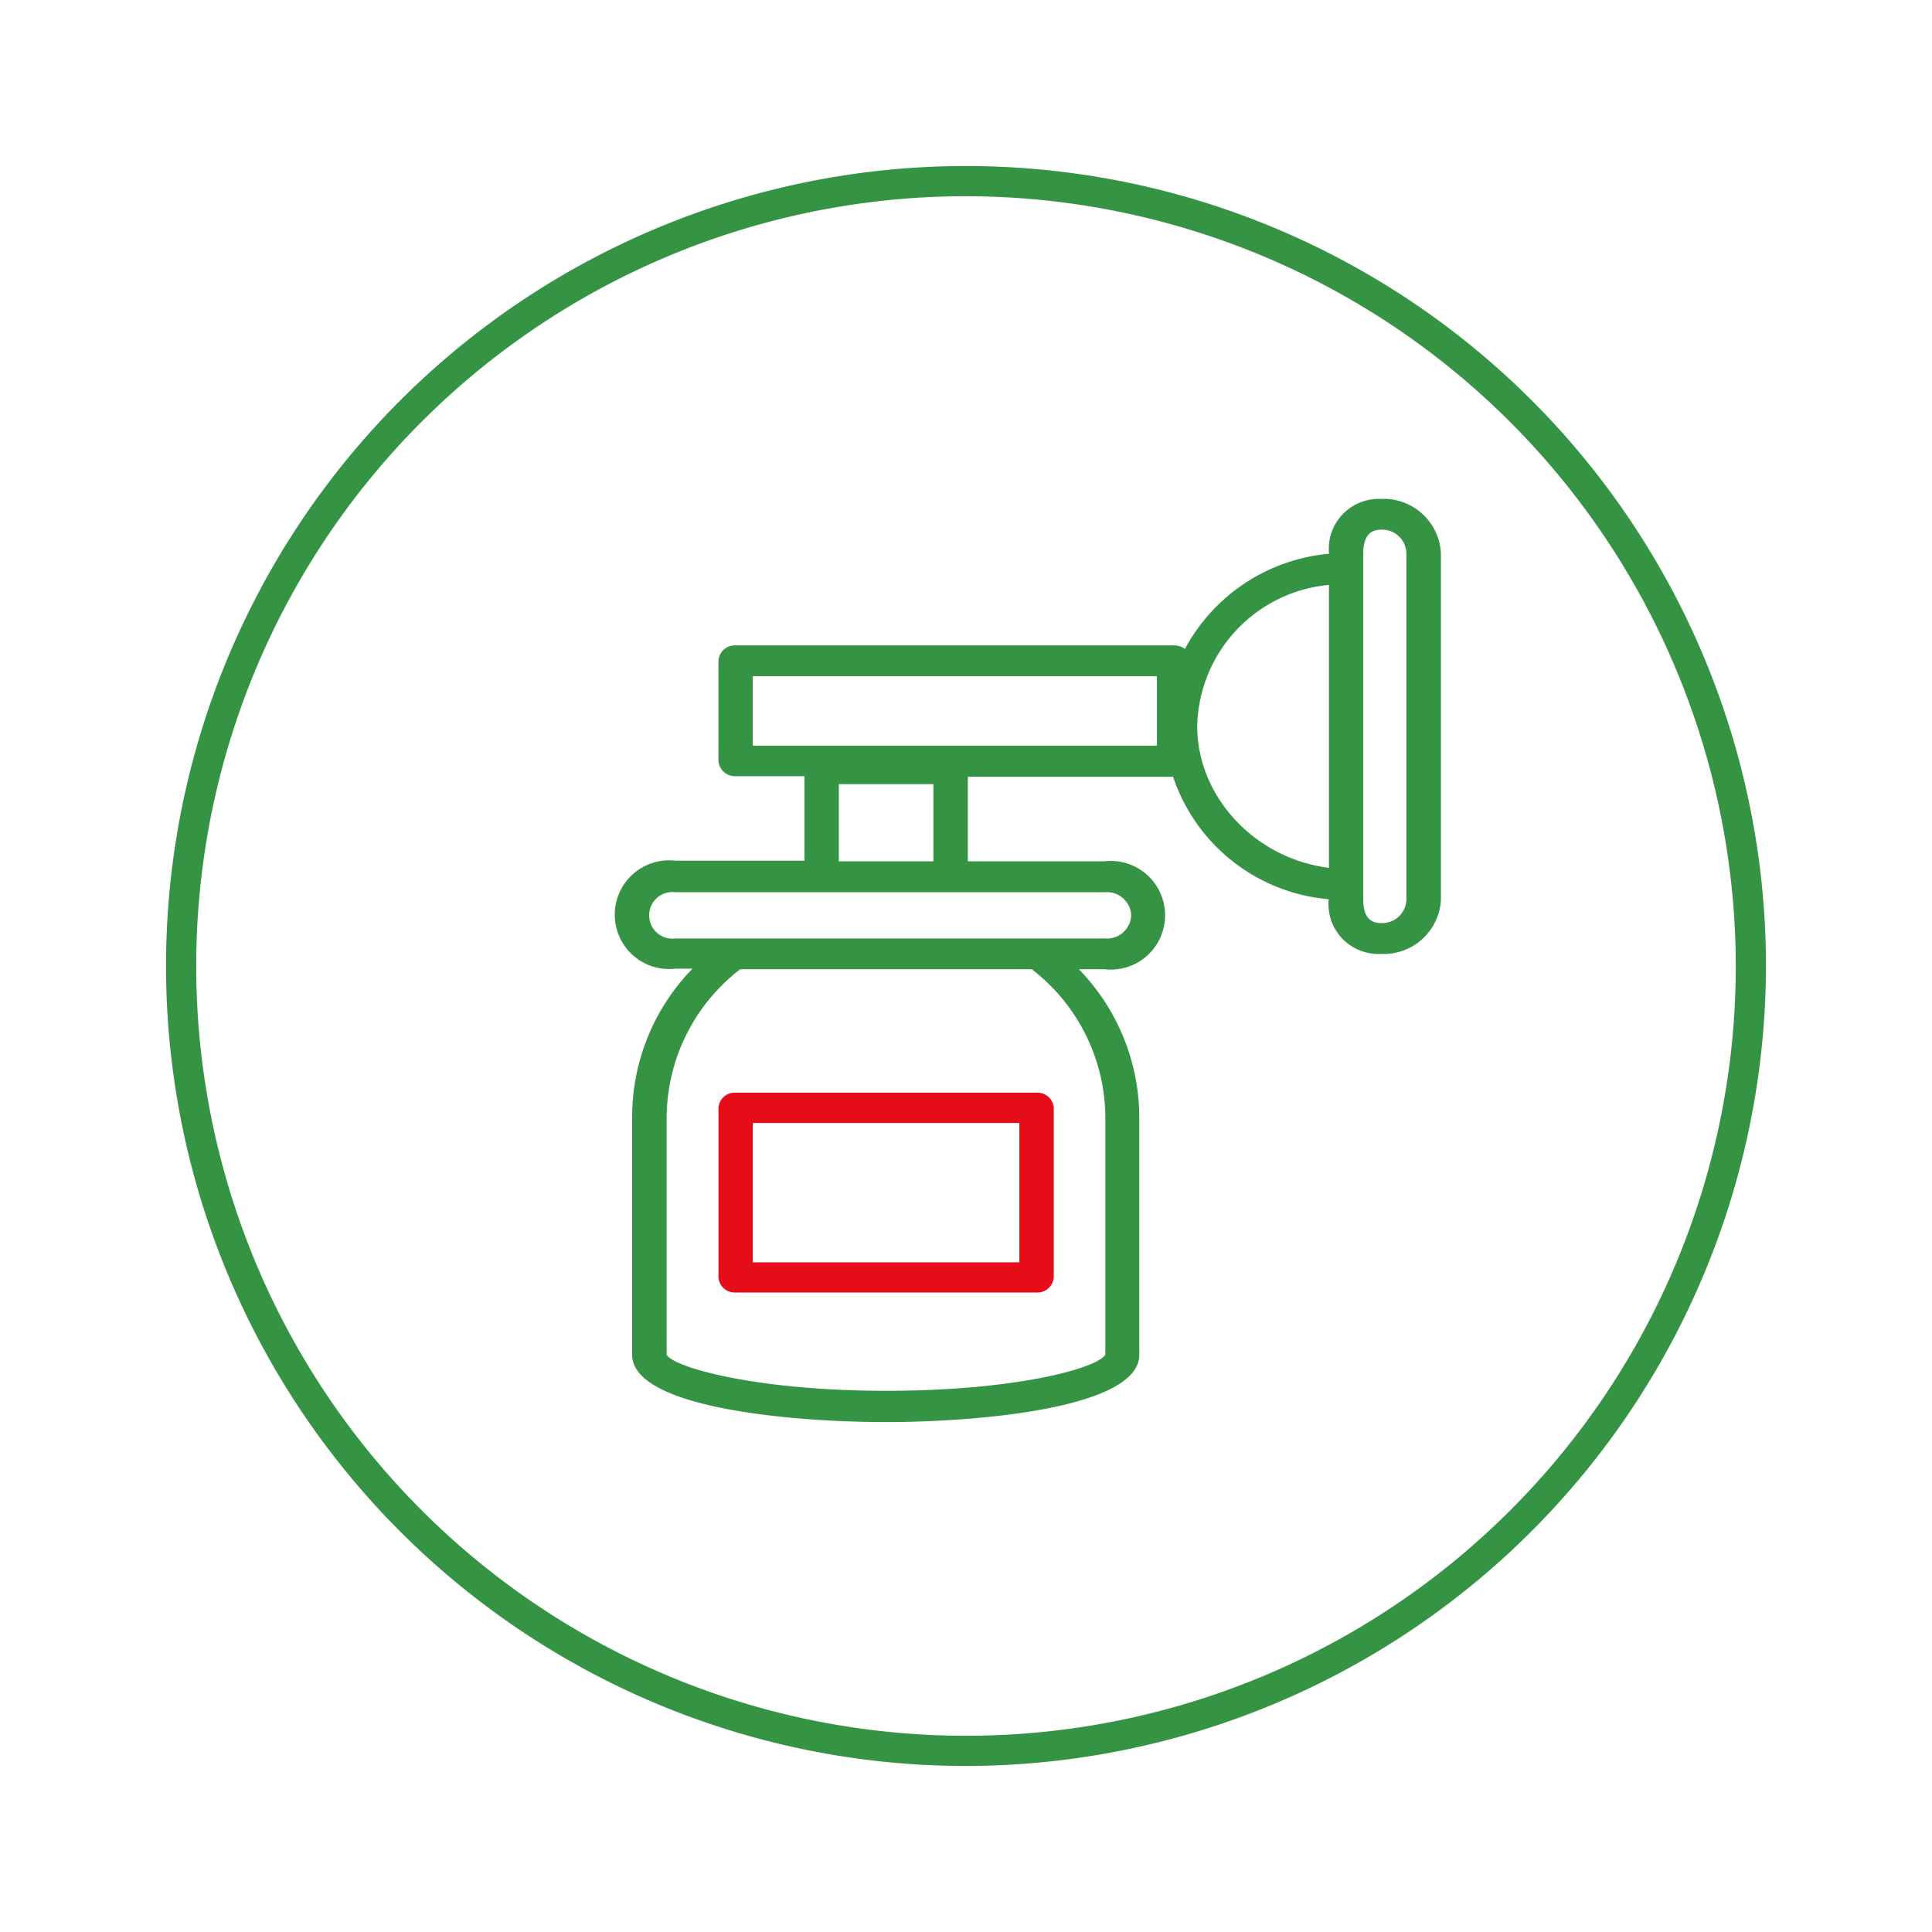
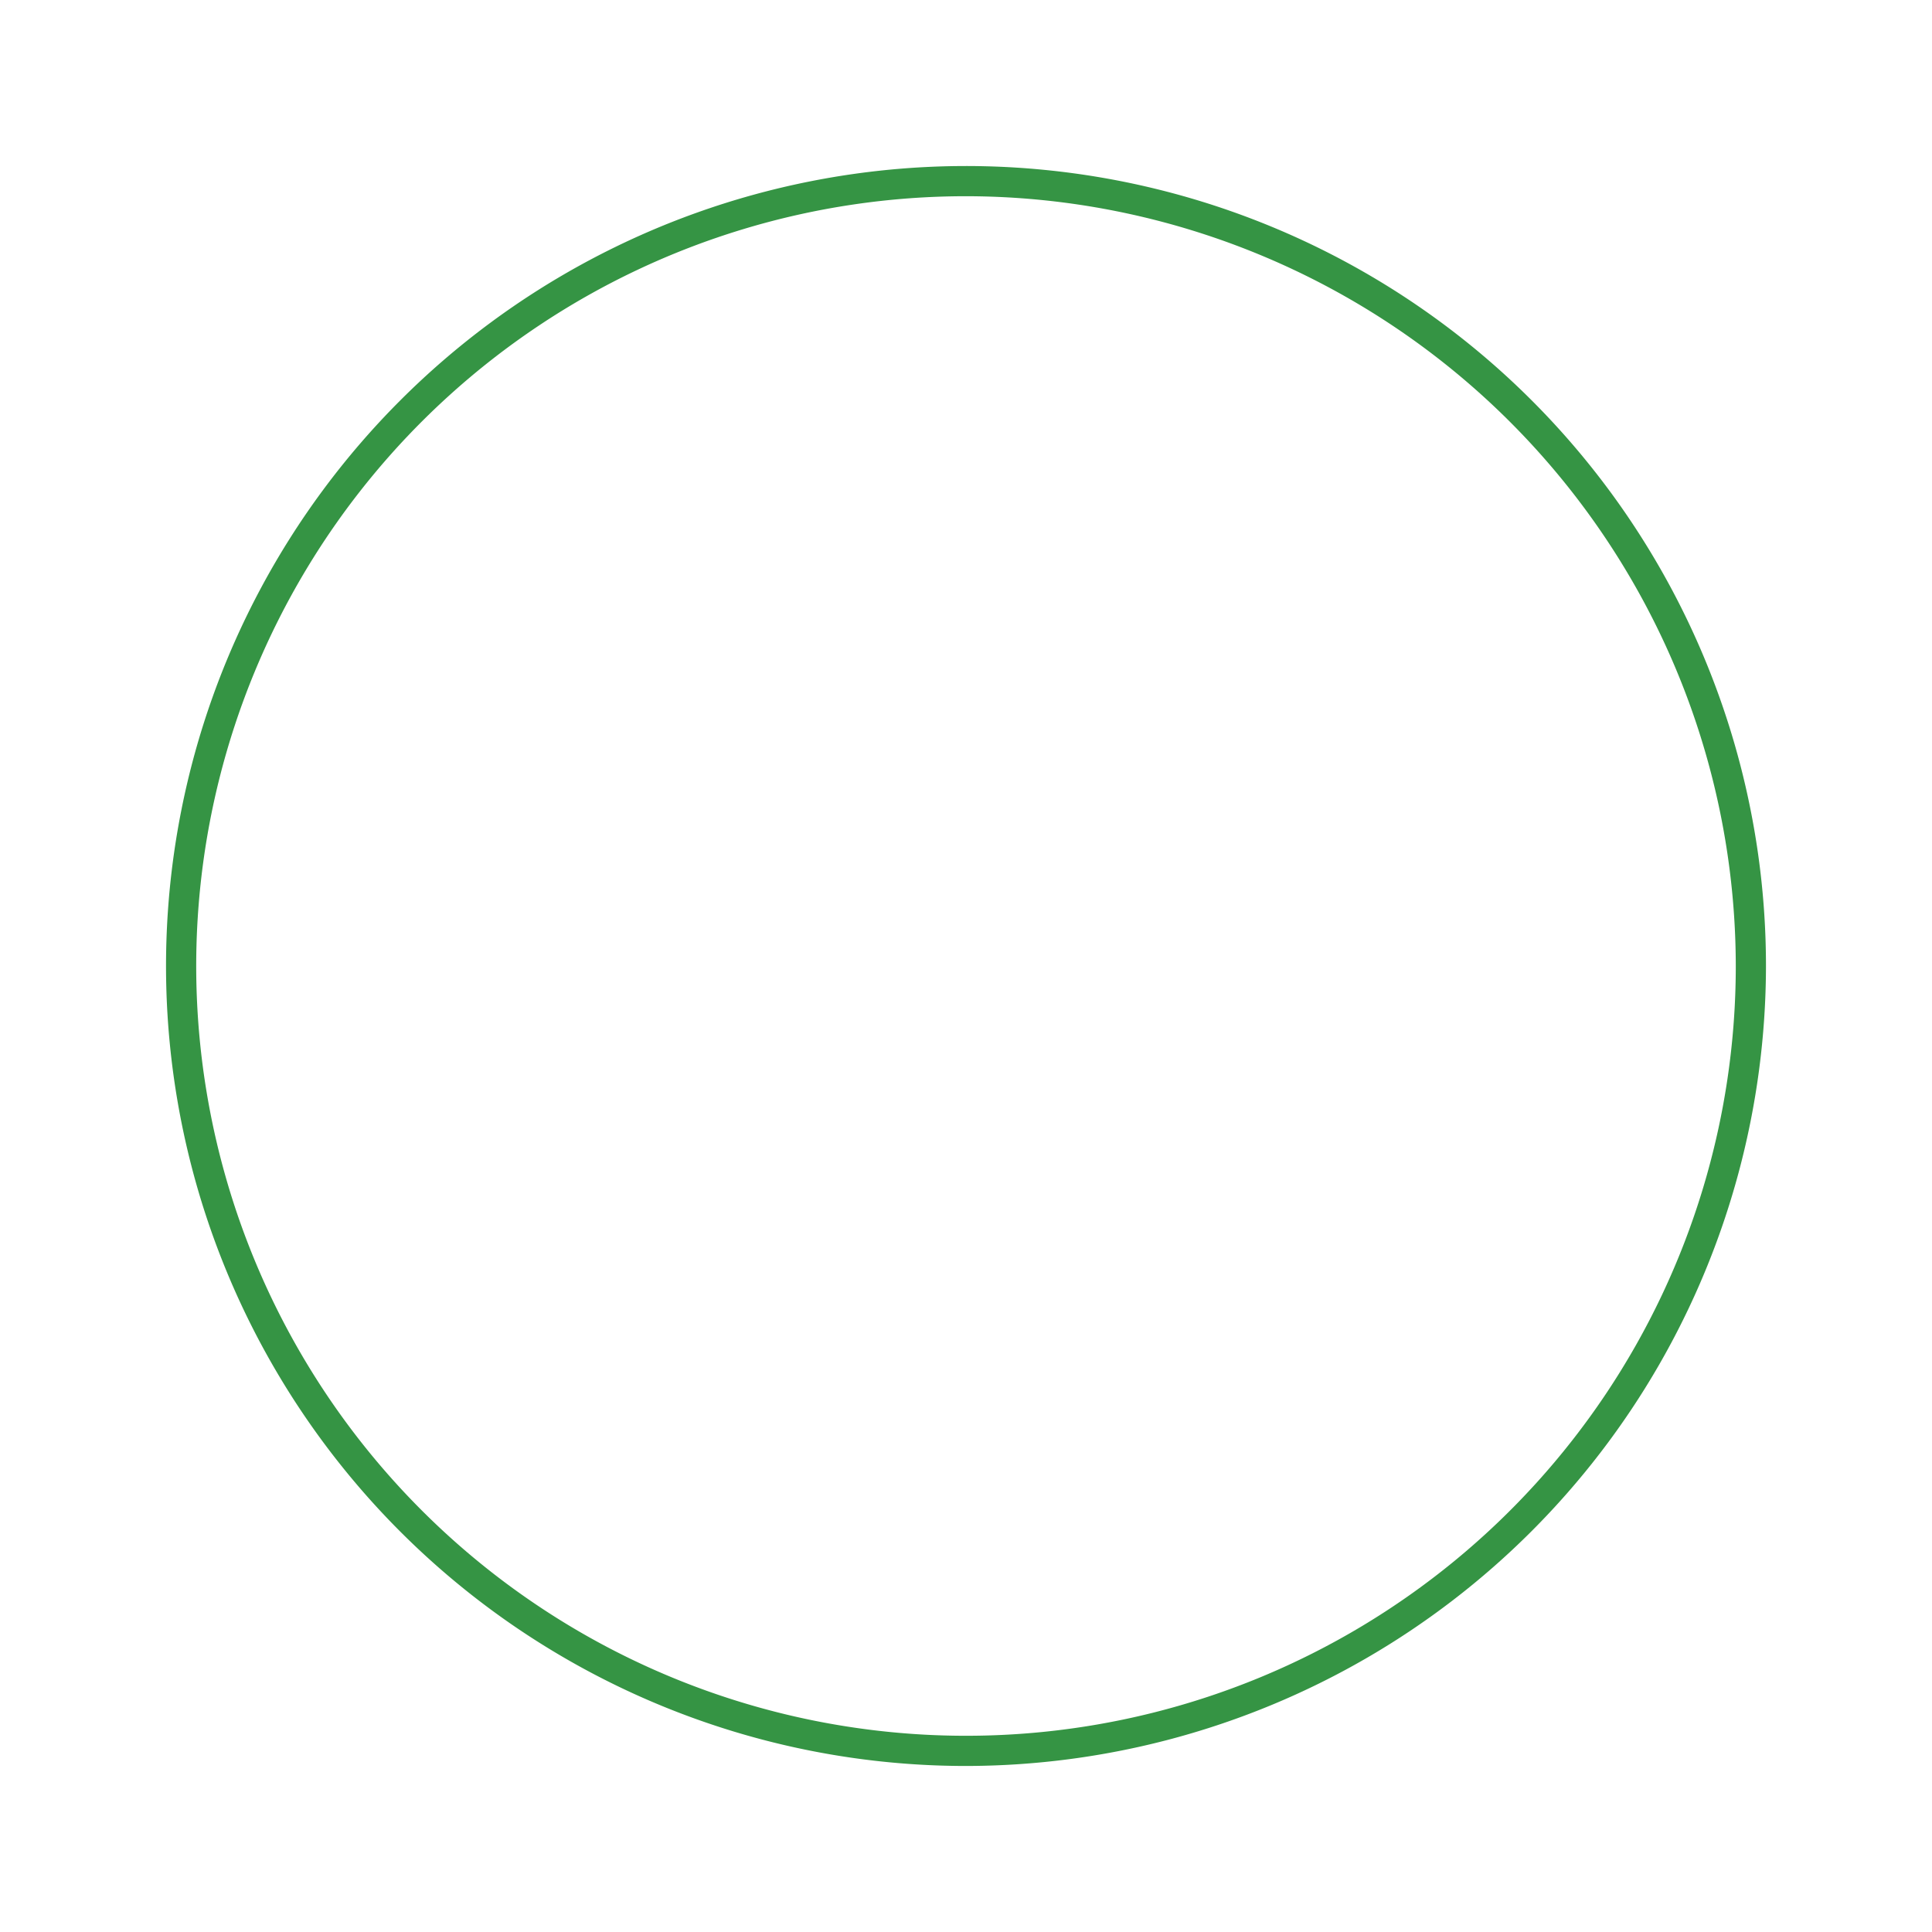
<svg xmlns="http://www.w3.org/2000/svg" id="Livello_1" data-name="Livello 1" viewBox="0 0 160 160">
  <defs>
    <style>.cls-1{fill:#359444;}.cls-2{fill:#e40d18;}</style>
  </defs>
  <path class="cls-1" d="M80,146.25A66.25,66.25,0,1,1,146.25,80,66.33,66.33,0,0,1,80,146.25Zm0-130A63.75,63.75,0,1,0,143.75,80,63.82,63.82,0,0,0,80,16.25Z" />
-   <path class="cls-1" d="M114.33,41.32a4.13,4.13,0,0,0-4.27,4.47v.07a15.08,15.08,0,0,0-11.93,7.88,1.5,1.5,0,0,0-.89-.29H60.92a1.35,1.35,0,0,0-1.42,1.28V63a1.36,1.36,0,0,0,1.42,1.28h5.7v7H55.93a4.5,4.5,0,1,0,0,8.94h1.42a17.62,17.62,0,0,0-5,12.14V112.2c0,4.4,13.22,5.57,21,5.57s21-1.17,21-5.57a1.7,1.7,0,0,0,0-.22V92.41a17.66,17.66,0,0,0-5-12.14h2.12a4.5,4.5,0,1,0,0-8.94H80.15v-7h17a14.94,14.94,0,0,0,12.88,10.14v.08A4.13,4.13,0,0,0,114.33,79a4.75,4.75,0,0,0,5-4.46V45.79A4.75,4.75,0,0,0,114.33,41.32ZM91.54,92.41v19.66a.49.49,0,0,0,0,.11c-.58,1.08-7.2,3-18.16,3s-17.72-2-18.17-3V92.41a15.58,15.58,0,0,1,6.09-12.14H85.45A15.58,15.58,0,0,1,91.54,92.41ZM93.68,75.8a2,2,0,0,1-2.14,1.92H55.93a1.93,1.93,0,1,1,0-3.83H91.54A2,2,0,0,1,93.68,75.8ZM69.47,71.33V64.94H77.3v6.39Zm26.34-9.58H62.34V56H95.81Zm3.34-1.62a12,12,0,0,1,10.91-11.69V71.87C104,71.12,99.15,66.05,99.15,60.13Zm17.32,14.4a2,2,0,0,1-2.14,1.91c-1.18,0-1.43-1-1.43-1.91V45.79c0-.88.25-1.92,1.43-1.92a2,2,0,0,1,2.14,1.92Z" />
-   <path class="cls-2" d="M85.84,90.49H60.92a1.35,1.35,0,0,0-1.42,1.28v14a1.35,1.35,0,0,0,1.42,1.27H85.84a1.36,1.36,0,0,0,1.43-1.27v-14a1.36,1.36,0,0,0-1.43-1.28Zm-1.42,14.05H62.34V93H84.42Zm0,0" />
</svg>